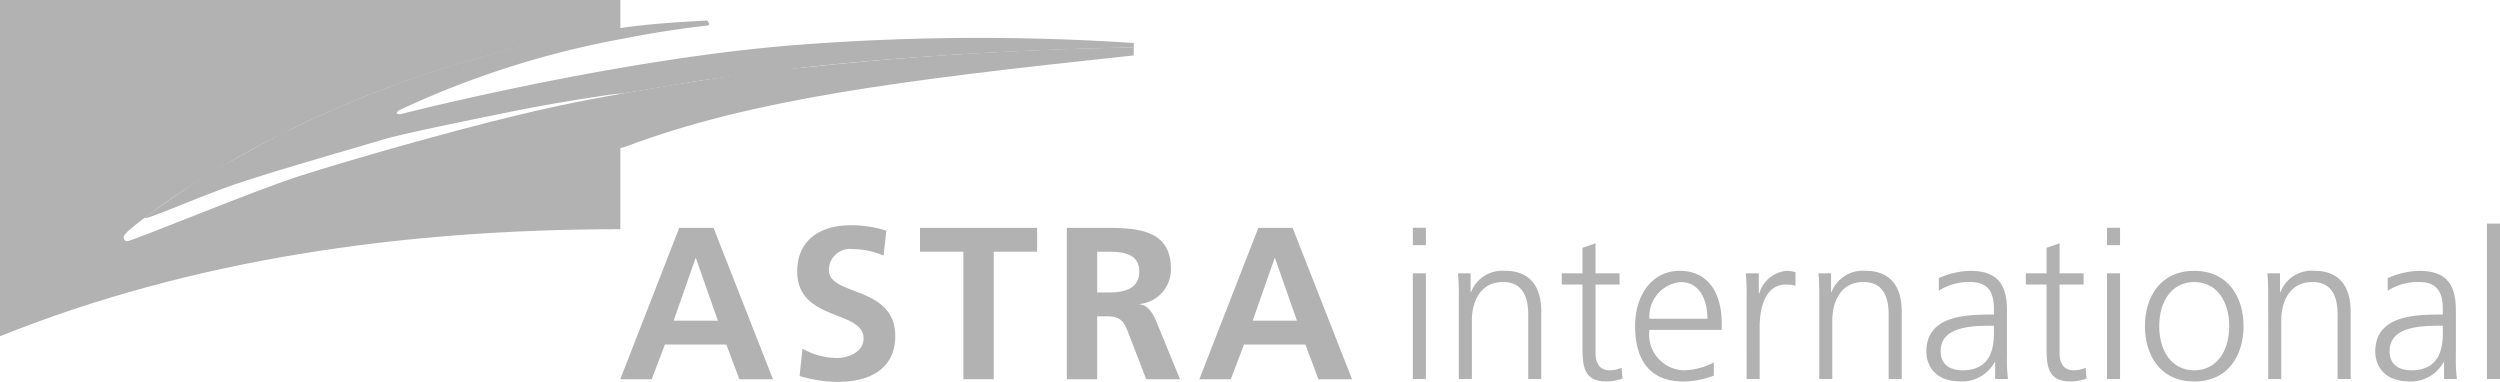
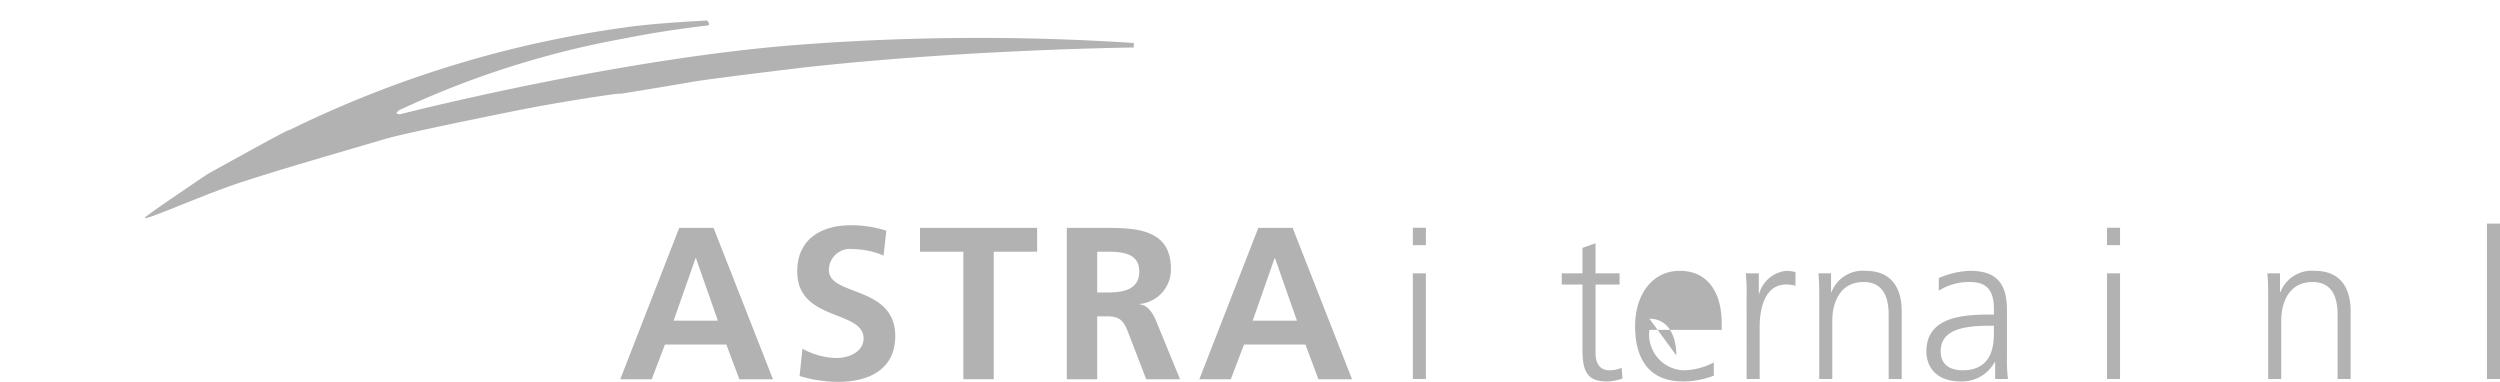
<svg xmlns="http://www.w3.org/2000/svg" id="Layer_1" data-name="Layer 1" viewBox="0 0 147.877 22.586">
  <defs>
    <style>      .cls-1 {        fill: #b2b2b2;      }    </style>
  </defs>
  <title>ASTRA_LOGO_GREY_2</title>
  <g id="layer1">
    <g id="g266">
      <path id="path268" class="cls-1" d="M42.462,18.968H39.846l1.296-3.695h.025Zm-5.773,3.464h1.86l.783-2.053h3.631l.77,2.053H45.721L42.206,13.477H40.178Z" />
    </g>
    <g id="g278">
      <path id="path280" class="cls-1" d="M52.263,15.12a4.643,4.643,0,0,0-1.822-.385,1.246,1.246,0,0,0-1.411,1.245c0,1.553,3.925.898,3.925,3.9,0,1.962-1.552,2.707-3.361,2.707a7.896,7.896,0,0,1-2.297-.346l.167-1.616a4.324,4.324,0,0,0,2.027.552c.68,0,1.591-.346,1.591-1.155,0-1.706-3.926-1-3.926-3.964,0-2.001,1.553-2.733,3.13-2.733a6.759,6.759,0,0,1,2.142.321Z" />
    </g>
    <g id="g282">
      <path id="path284" class="cls-1" d="M56.984,14.889H54.419v-1.411h6.928v1.411h-2.566V22.432H56.984Z" />
    </g>
    <g id="g286">
      <path id="path288" class="cls-1" d="M64.9,14.889h.59c.898,0,1.899.09,1.899,1.167,0,1.116-1.014,1.245-1.899,1.245h-.59ZM63.103,22.432h1.796V18.712h.577c.758,0,.988.256,1.245.924l1.078,2.796h2.001l-1.437-3.502c-.179-.398-.462-.885-.949-.924v-.025a2.048,2.048,0,0,0,1.847-2.078c0-2.489-2.296-2.425-4.221-2.425h-1.937Z" />
    </g>
    <g id="g290">
      <path id="path292" class="cls-1" d="M76.715,18.968H74.098l1.296-3.695h.025ZM70.942,22.432h1.861l.782-2.053h3.631l.77,2.053H79.974l-3.515-8.955H74.432Z" />
    </g>
    <g id="g294">
-       <path id="path296" class="cls-1" d="M47.246,4.022c-2.24.158-6.519.827-10.019,1.437-3.499.61-5.208,1.017-6.679,1.37-3.903.934-9.755,2.599-12.845,3.588-2.764.882-9.989,3.9-10.207,3.855-.117-.027-.353-.271.015-.517C6.78,14.241,18.12,4.245,36.694,1.711V0H0V19.889c11.324-4.545,23.713-6.32,36.694-6.332V8.757l.315-.084h.002C44.42,5.886,53.047,4.766,67.06,3.279V2.81c-1.14.009-9.838.117-19.638,1.199-.059.004-.115.007-.175.013" />
-     </g>
+       </g>
    <g id="g298">
      <path id="path300" class="cls-1" d="M67.071,2.543a139.955,139.955,0,0,0-19.747.1c-3.425.256-7.074.767-10.455,1.344-7.212,1.235-13.202,2.771-13.202,2.771s-.435.005-.032-.251A54.059,54.059,0,0,1,36.869,2.286c1.57-.31,3.228-.578,4.958-.773.257-.03,0-.301,0-.301-1.704.095-3.408.199-5.007.43a65.165,65.165,0,0,0-19.647,6.025c-.266.13.671-.459-4.884,2.623,0,0-3.463,2.325-3.7,2.563-.346.346,2.847-1.081,5.103-1.878,2.098-.739,7.733-2.347,9.017-2.734.932-.282,4.151-.952,7.46-1.623,3.157-.641,6.142-1.053,6.327-1.068.23-.017.196,0,.196,0s3.439-.556,4.109-.683c1.039-.194,6.736-.875,6.795-.88,9.8-1.082,19.639-1.177,19.464-1.177Z" />
    </g>
    <path id="path302" class="cls-1" d="M84.342,13.472h-.772v1.03h.772Zm-.772,8.945h.772V16.168h-.772Z" />
    <g id="g304">
-       <path id="path306" class="cls-1" d="M86.29,17.638c0-.478,0-.968-.049-1.47h.747v1.114h.025a1.982,1.982,0,0,1,2.022-1.262c1.544,0,2.133,1.03,2.133,2.402V22.418h-.772V18.618c0-1.176-.417-1.936-1.483-1.936-1.409,0-1.851,1.238-1.851,2.279v3.456h-.772Z" />
-     </g>
+       </g>
    <g id="g308">
      <path id="path310" class="cls-1" d="M95.8,16.829H94.378v4.044c0,.563.208,1.03.833,1.03a1.78,1.78,0,0,0,.71-.148l.049.637a2.821,2.821,0,0,1-.944.172c-1.372,0-1.421-.944-1.421-2.084V16.829h-1.226v-.662h1.226V14.66l.772-.269v1.777h1.421Z" />
    </g>
    <g id="g312">
-       <path id="path314" class="cls-1" d="M97.564,18.852a2.043,2.043,0,0,1,1.838-2.169c1.152,0,1.593,1.078,1.593,2.169Zm3.811,2.585a4.015,4.015,0,0,1-1.753.466,2.112,2.112,0,0,1-2.058-2.39h4.277v-.392c0-1.679-.723-3.101-2.488-3.101-1.581,0-2.635,1.36-2.635,3.272,0,1.875.772,3.272,2.843,3.272a5.13,5.13,0,0,0,1.813-.343Z" />
+       <path id="path314" class="cls-1" d="M97.564,18.852c1.152,0,1.593,1.078,1.593,2.169Zm3.811,2.585a4.015,4.015,0,0,1-1.753.466,2.112,2.112,0,0,1-2.058-2.39h4.277v-.392c0-1.679-.723-3.101-2.488-3.101-1.581,0-2.635,1.36-2.635,3.272,0,1.875.772,3.272,2.843,3.272a5.13,5.13,0,0,0,1.813-.343Z" />
    </g>
    <g id="g316">
      <path id="path318" class="cls-1" d="M103.312,17.565a11.127,11.127,0,0,0-.049-1.397h.773v1.2h.024a1.854,1.854,0,0,1,1.606-1.347,2.336,2.336,0,0,1,.539.073V16.903a2.033,2.033,0,0,0-.563-.073c-1.225,0-1.556,1.372-1.556,2.5v3.088h-.772Z" />
    </g>
    <g id="g320">
      <path id="path322" class="cls-1" d="M107.61,17.638c0-.478,0-.968-.049-1.47h.747v1.114h.025a1.982,1.982,0,0,1,2.022-1.262c1.544,0,2.133,1.03,2.133,2.402V22.418H111.716V18.618c0-1.176-.417-1.936-1.483-1.936-1.409,0-1.851,1.238-1.851,2.279v3.456h-.772Z" />
    </g>
    <g id="g324">
      <path id="path326" class="cls-1" d="M117.941,19.648c0,.674-.037,2.255-1.85,2.255-.711,0-1.299-.306-1.299-1.128,0-1.372,1.593-1.507,2.929-1.507h.22Zm.073,2.77h.76a8.862,8.862,0,0,1-.061-1.311V18.349c0-1.63-.649-2.329-2.193-2.329a4.92,4.92,0,0,0-1.838.429v.747a3.323,3.323,0,0,1,1.838-.515c1.042,0,1.421.54,1.421,1.606v.319H117.794c-1.618,0-3.848.098-3.848,2.193,0,.564.282,1.765,2.058,1.765a2.199,2.199,0,0,0,1.985-1.152h.025Z" />
    </g>
    <g id="g328">
-       <path id="path330" class="cls-1" d="M123.247,16.829H121.825v4.044c0,.563.208,1.03.833,1.03a1.784,1.784,0,0,0,.711-.148l.049.637a2.816,2.816,0,0,1-.943.172c-1.373,0-1.421-.944-1.421-2.084V16.829h-1.225v-.662h1.225V14.66l.772-.269v1.777h1.421Z" />
-     </g>
+       </g>
    <path id="path332" class="cls-1" d="M124.631,16.168h.772v6.249h-.772Zm.772-1.667h-.772V13.472h.772Z" />
    <g id="g334">
-       <path id="path336" class="cls-1" d="M127.72,19.293c0-1.446.723-2.61,2.071-2.61s2.07,1.164,2.07,2.61-.722,2.611-2.07,2.611-2.071-1.164-2.071-2.611m-.846,0c0,1.703.895,3.272,2.917,3.272,2.022,0,2.916-1.569,2.916-3.272s-.895-3.272-2.916-3.272c-2.022,0-2.917,1.568-2.917,3.272" />
-     </g>
+       </g>
    <g id="g338">
      <path id="path340" class="cls-1" d="M134.165,17.638c0-.478,0-.968-.049-1.47h.748v1.114h.025a1.982,1.982,0,0,1,2.022-1.262c1.544,0,2.133,1.03,2.133,2.402V22.418h-.772V18.618c0-1.176-.417-1.936-1.484-1.936-1.409,0-1.85,1.238-1.85,2.279v3.456h-.772Z" />
    </g>
    <g id="g342">
-       <path id="path344" class="cls-1" d="M144.495,19.648c0,.674-.037,2.255-1.85,2.255-.711,0-1.299-.306-1.299-1.128,0-1.372,1.593-1.507,2.929-1.507h.22Zm.073,2.77h.76a8.971,8.971,0,0,1-.061-1.311V18.349c0-1.63-.65-2.329-2.194-2.329a4.92,4.92,0,0,0-1.838.429v.747a3.323,3.323,0,0,1,1.838-.515c1.042,0,1.421.54,1.421,1.606v.319h-.147c-1.618,0-3.848.098-3.848,2.193,0,.564.282,1.765,2.058,1.765a2.2,2.2,0,0,0,1.986-1.152h.024Z" />
-     </g>
+       </g>
    <path id="path346" class="cls-1" d="M147.105,13.227h.772v9.191h-.772Z" />
  </g>
</svg>